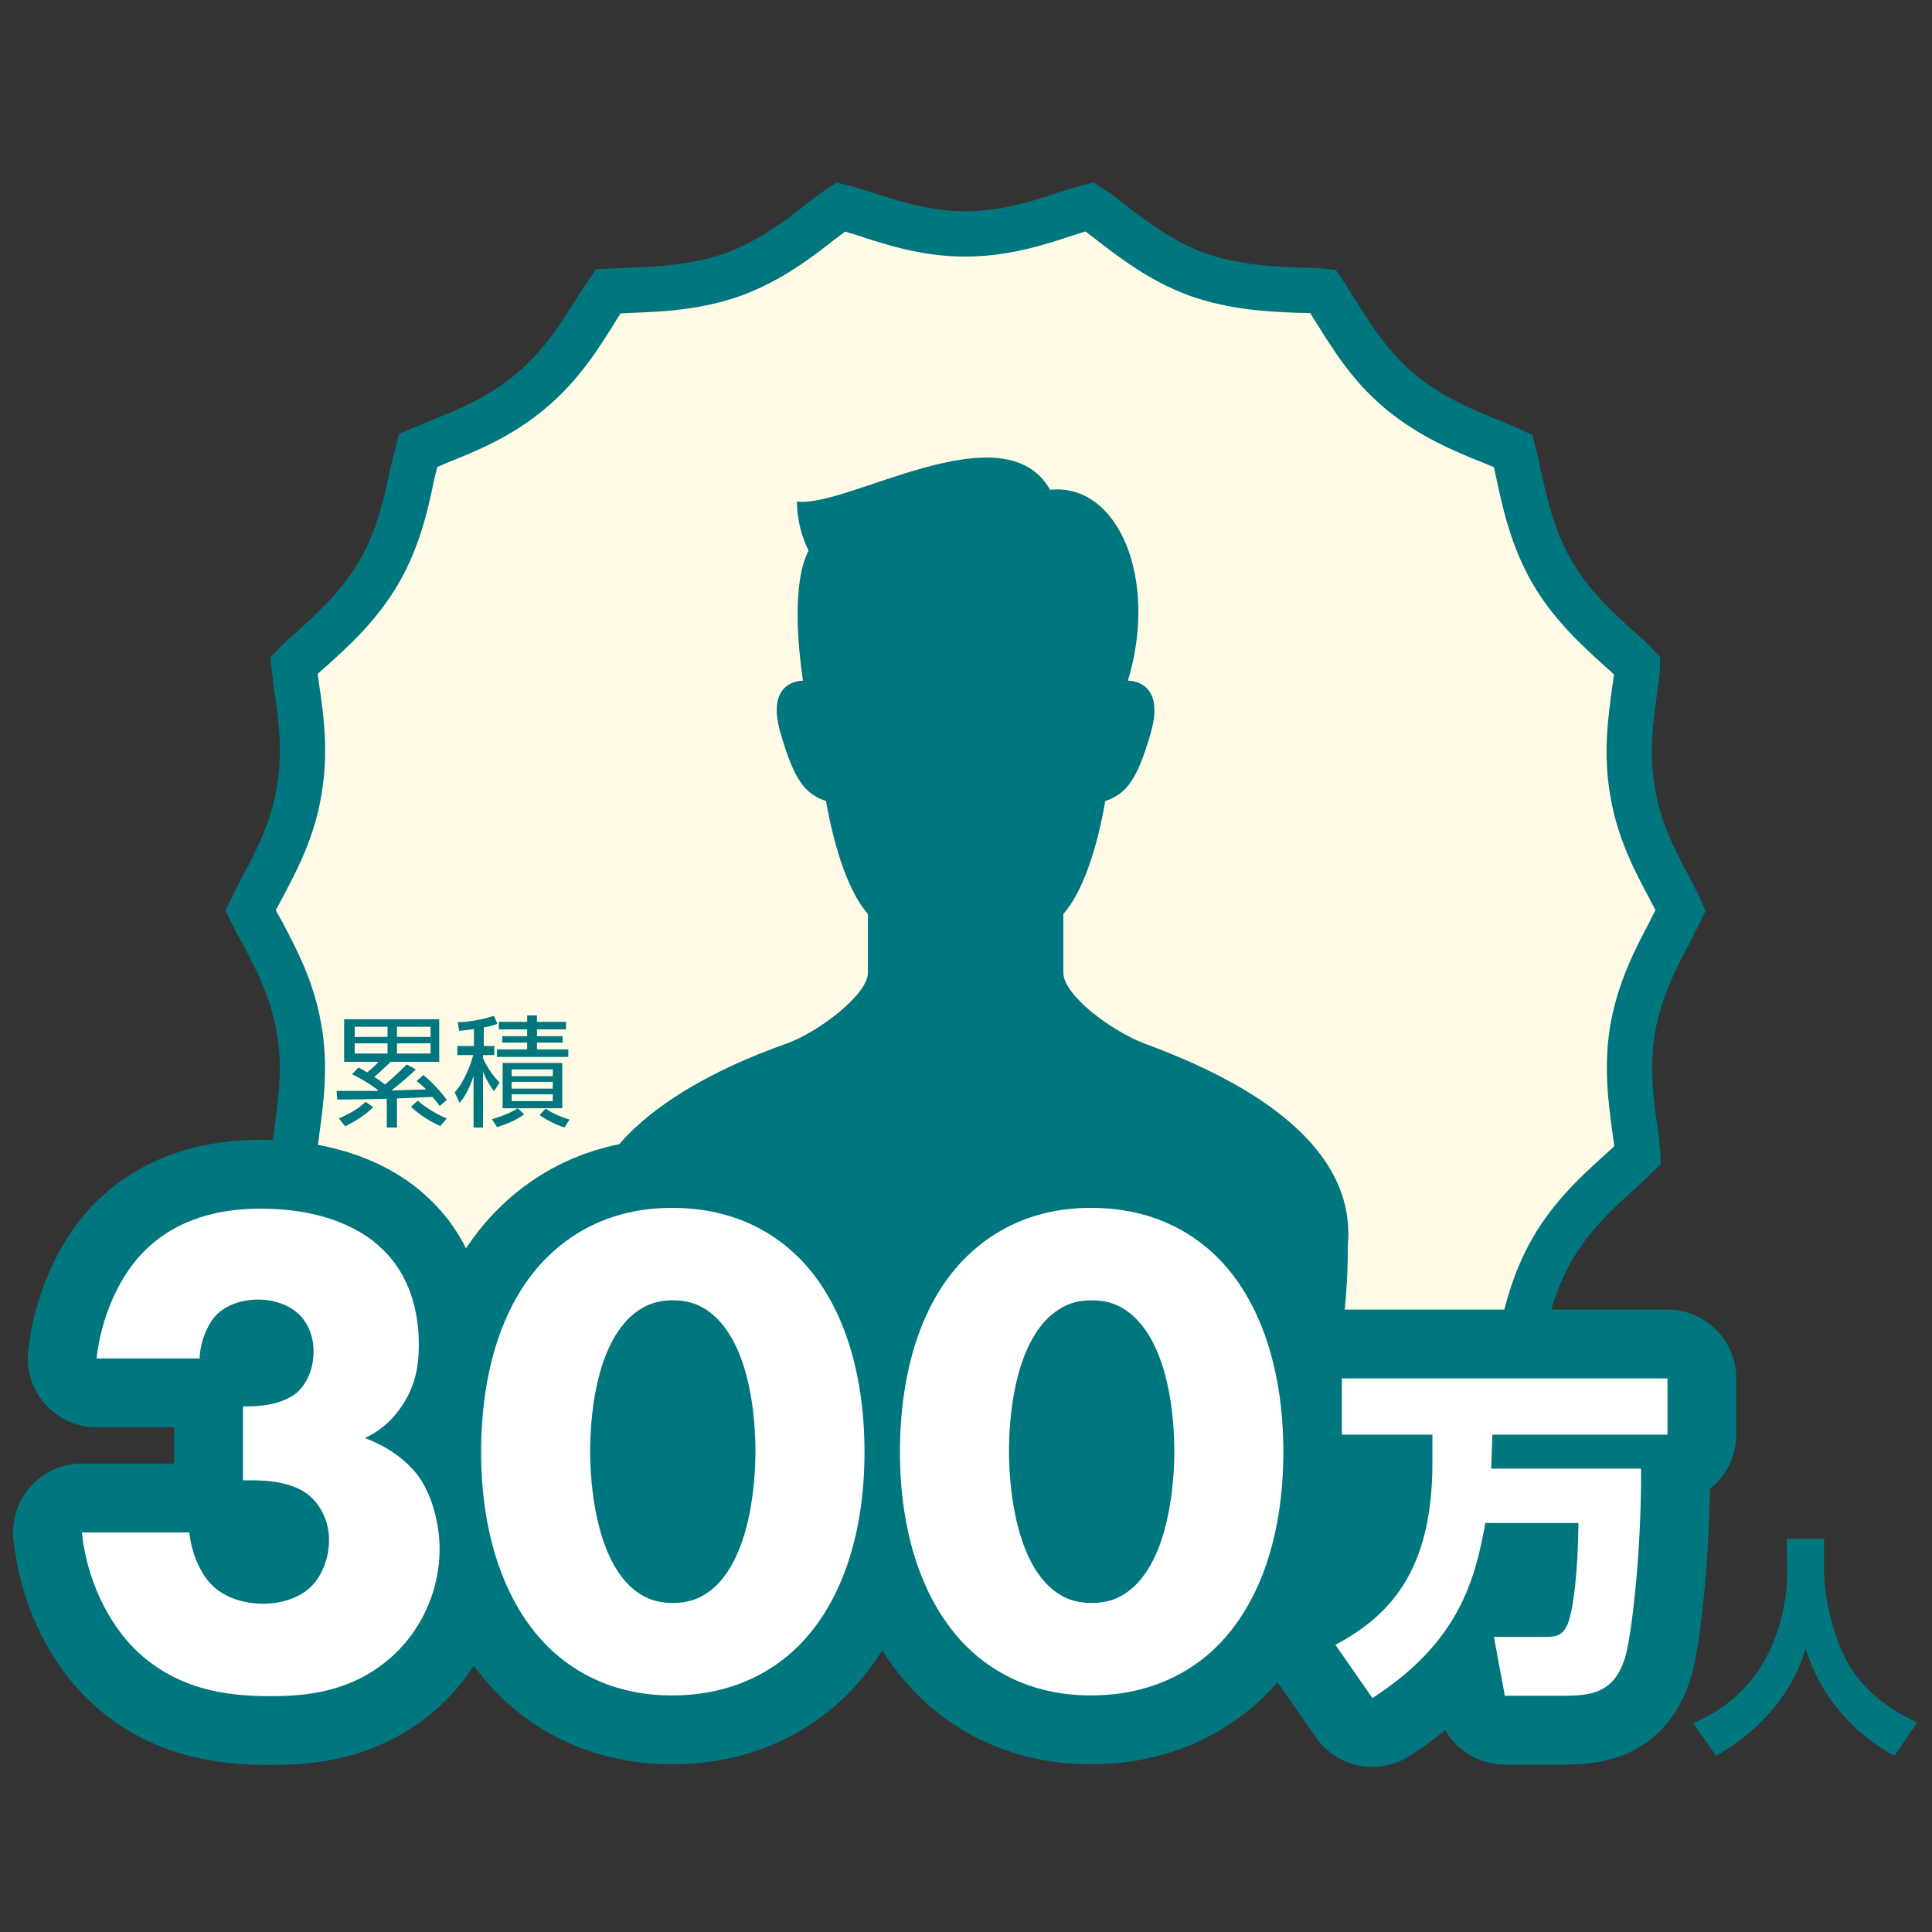
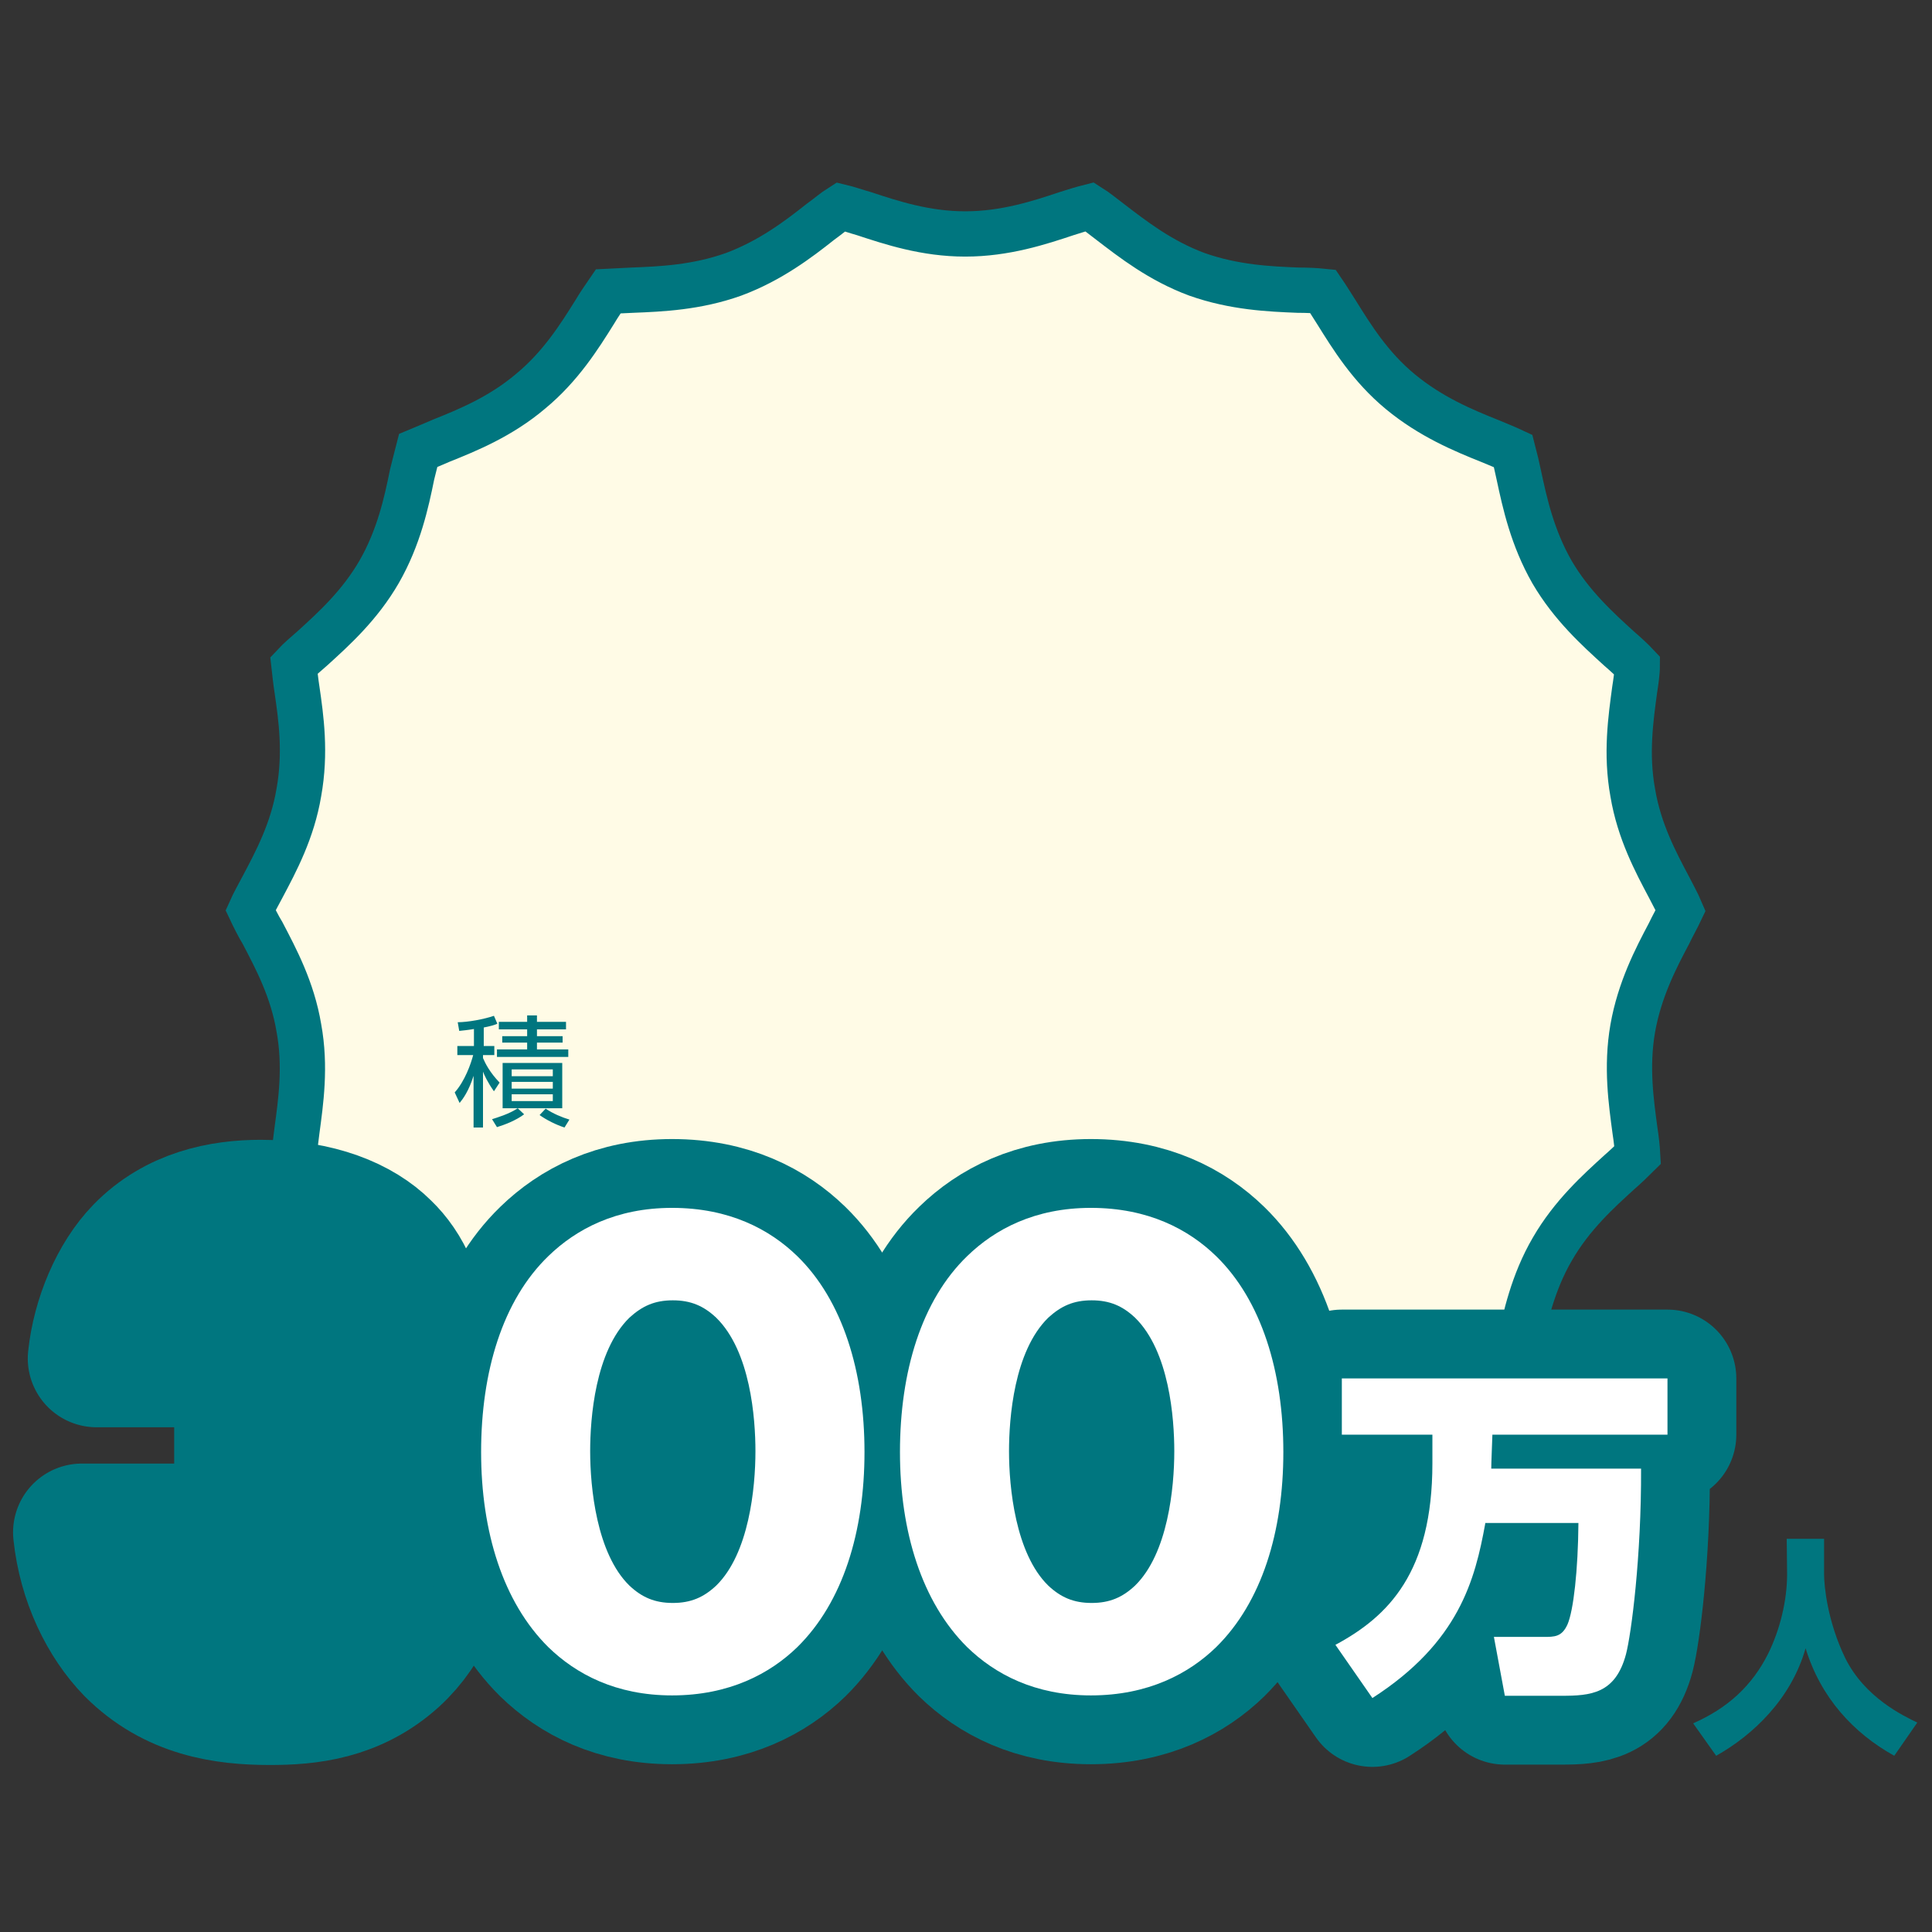
<svg xmlns="http://www.w3.org/2000/svg" version="1.1" id="レイヤー_1" x="0px" y="0px" viewBox="0 0 512 512" style="enable-background:new 0 0 512 512;" xml:space="preserve">
  <rect x="0" y="0" width="512" height="512" fill="#333333" stroke="none" />
  <style type="text/css">
	.st0{fill:#FFFBE6;stroke:#00767F;stroke-width:12;stroke-miterlimit:10;}
	.st1{fill:#00767F;}
	.st2{fill:none;stroke:#00767F;stroke-width:36.48;stroke-linejoin:round;stroke-miterlimit:10;}
	.st3{fill:#FFFFFF;}
</style>
  <g id="_x31_0">
</g>
  <g id="レイヤー_2_1_">
    <path class="st0" d="M442.3,247.4c0.9-1.9,2.3-4.4,3.1-6.1c-0.8-1.9-2.2-4.4-3.1-6.2c-3.5-6.6-7.9-14.8-9.6-25   c-1.9-10.4-0.5-19.8,0.5-27.3c0.3-1.9,0.7-4.6,0.7-6.4c-1.3-1.4-3.3-3.2-4.8-4.5c-5.6-5.1-12.6-11.4-17.8-20.3   c-5.2-9.1-7.2-18.2-8.8-25.7c-0.4-1.9-1-4.5-1.5-6.4c-1.7-0.8-4.2-1.8-6.1-2.6c-7-2.8-15.7-6.4-23.8-13.1c-8-6.6-12.9-14.6-16.9-21   c-1.1-1.7-2.5-4-3.6-5.6c-1.9-0.2-4.5-0.3-6.6-0.3c-7.5-0.3-16.9-0.7-26.8-4.2c-9.7-3.6-17-9.3-23-13.9c-1.6-1.2-3.8-3-5.4-4   c-1.6,0.4-4.3,1.2-6.1,1.8c-7.2,2.4-16.3,5.4-26.9,5.4s-19.6-3-26.9-5.4c-1.8-0.5-4.4-1.4-6.1-1.8c-1.6,1-3.7,2.8-5.4,4   c-5.8,4.6-13.3,10.3-23,13.9c-9.8,3.5-19.2,3.9-26.8,4.2c-1.9,0.1-4.6,0.2-6.4,0.3c-1.1,1.6-2.6,3.8-3.6,5.5c-4,6.4-9,14.4-17,21   c-7.9,6.7-16.7,10.3-23.7,13.1c-1.9,0.8-4.4,1.9-6.1,2.6c-0.5,1.9-1.1,4.5-1.6,6.4c-1.5,7.4-3.5,16.6-8.7,25.7   c-5.2,9-12.1,15.2-17.7,20.3c-1.5,1.3-3.6,3.1-4.9,4.5c0.2,1.8,0.5,4.5,0.8,6.4c1.1,7.5,2.4,16.8,0.5,27.3   c-1.7,10.2-6.1,18.4-9.6,25c-1,1.9-2.4,4.4-3.2,6.2c0.8,1.7,2.1,4.3,3.2,6.1c3.5,6.7,7.9,14.9,9.6,25.1c1.9,10.3,0.5,19.7-0.5,27.2   c-0.2,1.9-0.6,4.5-0.8,6.4c1.3,1.3,3.4,3.2,4.9,4.5c5.6,5.1,12.5,11.4,17.7,20.4s7.2,18.2,8.7,25.6c0.4,1.9,1.1,4.5,1.6,6.3   c1.7,0.9,4.2,1.9,6.1,2.6c7,2.8,15.7,6.4,23.7,13.1s13.1,14.7,17,21.1c1.1,1.6,2.5,3.9,3.7,5.5c1.8,0.2,4.5,0.2,6.4,0.3   c7.6,0.4,17,0.7,26.8,4.3c9.7,3.5,17,9.3,23,13.8c1.7,1.3,3.9,3,5.4,4.2c1.7-0.5,4.2-1.3,6.1-2c7.3-2.4,16.3-5.2,26.9-5.2   c10.5,0,19.7,2.9,26.9,5.2c1.9,0.7,4.4,1.4,6.1,1.9c1.6-1,3.8-2.7,5.4-4c6-4.5,13.3-10.3,23-13.8c9.9-3.6,19.3-3.9,26.8-4.3   c2-0.1,4.6-0.2,6.6-0.3c1-1.5,2.5-3.9,3.6-5.5c4-6.4,9-14.4,16.9-21.1c8-6.7,16.7-10.2,23.8-13.1c1.9-0.8,4.3-1.7,6.1-2.6   c0.5-1.7,1-4.4,1.5-6.3c1.6-7.4,3.6-16.7,8.8-25.6c5.2-9,12.2-15.3,17.8-20.4c1.5-1.3,3.5-3.2,4.8-4.5c-0.1-1.9-0.4-4.5-0.7-6.4   c-1-7.5-2.4-16.9-0.6-27.2C434.5,262.3,438.8,254,442.3,247.4z" />
    <g>
-       <path class="st1" d="M303.2,276.5c-8.7-3.3-21.4-12.8-21.4-18.7c0-3.9,0-8.8,0-15.6c5-5.6,8.9-17,11.1-29.9    c5.3-1.9,8.3-4.9,12.1-18.2c4-14.1-6.1-13.7-6.1-13.7c8.2-27-2.6-52.5-20.6-50.6c-12.4-21.7-54,5-67.1,3.1c0,7.5,3.1,13,3.1,13    c-4.5,8.6-2.8,25.8-1.5,34.5c-0.7,0-9.9,0.1-6,13.7c3.8,13.3,6.8,16.3,12.1,18.2c2.3,12.9,6.1,24.3,11.1,29.9c0,6.7,0,11.6,0,15.6    c0,5.9-13.5,15.9-21.4,18.7c-16.4,5.8-56.6,22.4-54,53.4c0.6,7.5,41.6,90.7,101.3,90.7c59.6,0,101.3-16.6,101.3-90.7    C359.9,298.8,319.5,282.6,303.2,276.5z" />
-     </g>
+       </g>
    <g>
      <g>
        <path class="st2" d="M25.6,360c1.1-10.4,5.7-21.3,12.2-28c9.1-9.4,21.1-11.7,31.3-11.7c15.2,0,26.1,4.6,32.4,10.9     c5.2,5,9.5,13.2,9.5,25.2c0,6.1-1.1,11.5-5,16.9c-2.6,3.7-5.7,6.1-9.3,7.8c5.2,1.9,10.7,5.4,14.1,10c3.7,5,5.7,12.8,5.7,19.5     c0,9.4-3.7,20.2-12.4,28.2c-10.6,9.6-22.6,10.7-32.6,10.7c-12,0-25.2-1.9-36.1-12.8c-7-7.2-12.4-18.2-13.7-30.6h28.5     c0.4,4.8,2.6,10.6,5.9,13.9c3,3,7.8,5,13.7,5c4.8,0,9.4-1.5,12.4-4.3s5-7.6,5-12.6c0-5.2-2.4-9.4-5.4-11.9     c-4.4-3.5-10.9-3.9-15.2-3.9h-2.2v-19.6h1.7c1.7,0,8.3-0.2,12.4-3.5c2.6-2.2,4.6-6.1,4.6-11.1c0-4.3-1.7-7.8-4.1-10     c-2.2-2-5.9-3.7-10.6-3.7c-4.8,0-8.7,1.7-11.1,4.1c-2.6,2.8-4.3,7.6-4.4,11.5H25.6z" />
        <path class="st2" d="M322.3,436.5c-7.2,7-18,12.8-33.2,12.8c-14.8,0-25.4-5.6-32.8-12.8c-12-11.9-17.8-30.6-17.8-51.7     c0-21.3,5.7-40.2,17.8-51.9c7.4-7.2,18-12.8,32.8-12.8c15.2,0,25.9,5.7,33.2,12.8c12,11.7,17.8,30.6,17.8,51.9     C340.1,405.9,334.3,424.6,322.3,436.5z M277.8,349.2c-9.1,8.9-10.4,26.7-10.4,35.4c0,9.6,1.7,27.1,10.4,35.6     c3.3,3.1,6.7,4.6,11.5,4.6s8.2-1.5,11.5-4.6c8.7-8.5,10.4-25.9,10.4-35.6c0-8.7-1.3-26.5-10.4-35.4c-3.3-3.1-6.7-4.6-11.5-4.6     S281.2,346.1,277.8,349.2z" />
        <path class="st2" d="M211.3,436.5c-7.2,7-18,12.8-33.2,12.8c-14.8,0-25.4-5.6-32.8-12.8c-12-11.9-17.8-30.6-17.8-51.7     c0-21.3,5.7-40.2,17.8-51.9c7.4-7.2,18-12.8,32.8-12.8c15.2,0,25.9,5.7,33.2,12.8c12,11.7,17.8,30.6,17.8,51.9     C229.1,405.9,223.3,424.6,211.3,436.5z M166.8,349.2c-9.1,8.9-10.4,26.7-10.4,35.4c0,9.6,1.7,27.1,10.4,35.6     c3.3,3.1,6.7,4.6,11.5,4.6s8.2-1.5,11.5-4.6c8.7-8.5,10.4-25.9,10.4-35.6c0-8.7-1.3-26.5-10.4-35.4c-3.3-3.1-6.7-4.6-11.5-4.6     S170.2,346.1,166.8,349.2z" />
      </g>
    </g>
    <g>
      <path class="st2" d="M393.6,403.8c-2.7,14.8-6.9,31.4-29.9,46.2l-9.8-14.1c14-7.5,25.7-19.2,25.7-48.1v-7.6h-24v-14.9h86.3v14.9    h-46.4c-0.1,3.1-0.3,7.5-0.3,9h39.7c0.1,23.3-2.6,43.9-4,49.2c-2.8,10.5-9.4,11-17.1,11h-15l-2.9-15.6H409c3,0,4.9,0,6.4-3.3    c1.6-3.7,2.8-14.4,2.9-26.9h-24.7V403.8z" />
    </g>
    <rect x="101" y="347.5" class="st1" width="98.5" height="70.5" />
    <rect x="282.5" y="360.5" class="st1" width="98.5" height="70.5" />
    <g>
      <g>
-         <path class="st3" d="M25.6,360c1.1-10.4,5.7-21.3,12.2-28c9.1-9.4,21.1-11.7,31.3-11.7c15.2,0,26.1,4.6,32.4,10.9     c5.2,5,9.5,13.2,9.5,25.2c0,6.1-1.1,11.5-5,16.9c-2.6,3.7-5.7,6.1-9.3,7.8c5.2,1.9,10.7,5.4,14.1,10c3.7,5,5.7,12.8,5.7,19.5     c0,9.4-3.7,20.2-12.4,28.2c-10.6,9.6-22.6,10.7-32.6,10.7c-12,0-25.2-1.9-36.1-12.8c-7-7.2-12.4-18.2-13.7-30.6h28.5     c0.4,4.8,2.6,10.6,5.9,13.9c3,3,7.8,5,13.7,5c4.8,0,9.4-1.5,12.4-4.3s5-7.6,5-12.6c0-5.2-2.4-9.4-5.4-11.9     c-4.4-3.5-10.9-3.9-15.2-3.9h-2.2v-19.6h1.7c1.7,0,8.3-0.2,12.4-3.5c2.6-2.2,4.6-6.1,4.6-11.1c0-4.3-1.7-7.8-4.1-10     c-2.2-2-5.9-3.7-10.6-3.7c-4.8,0-8.7,1.7-11.1,4.1c-2.6,2.8-4.3,7.6-4.4,11.5H25.6z" />
        <path class="st3" d="M322.3,436.5c-7.2,7-18,12.8-33.2,12.8c-14.8,0-25.4-5.6-32.8-12.8c-12-11.9-17.8-30.6-17.8-51.7     c0-21.3,5.7-40.2,17.8-51.9c7.4-7.2,18-12.8,32.8-12.8c15.2,0,25.9,5.7,33.2,12.8c12,11.7,17.8,30.6,17.8,51.9     C340.1,405.9,334.4,424.6,322.3,436.5z M277.8,349.2c-9.1,8.9-10.4,26.7-10.4,35.4c0,9.6,1.7,27.1,10.4,35.6     c3.3,3.1,6.7,4.6,11.5,4.6s8.2-1.5,11.5-4.6c8.7-8.5,10.4-25.9,10.4-35.6c0-8.7-1.3-26.5-10.4-35.4c-3.3-3.1-6.7-4.6-11.5-4.6     S281.2,346.1,277.8,349.2z" />
        <path class="st3" d="M211.3,436.5c-7.2,7-18,12.8-33.2,12.8c-14.8,0-25.4-5.6-32.8-12.8c-12-11.9-17.8-30.6-17.8-51.7     c0-21.3,5.7-40.2,17.8-51.9c7.4-7.2,18-12.8,32.8-12.8c15.2,0,25.9,5.7,33.2,12.8c12,11.7,17.8,30.6,17.8,51.9     C229.1,405.9,223.4,424.6,211.3,436.5z M166.8,349.2c-9.1,8.9-10.4,26.7-10.4,35.4c0,9.6,1.7,27.1,10.4,35.6     c3.3,3.1,6.7,4.6,11.5,4.6s8.2-1.5,11.5-4.6c8.7-8.5,10.4-25.9,10.4-35.6c0-8.7-1.3-26.5-10.4-35.4c-3.3-3.1-6.7-4.6-11.5-4.6     S170.2,346.1,166.8,349.2z" />
      </g>
    </g>
    <g>
      <path class="st1" d="M473.5,407.8h9.9v9.4c0,3.1,0.9,12.5,5.6,22.2c5.2,10.5,15.4,15.3,19.1,17.1l-6.1,8.8    c-10.8-6-19.5-15.4-23.5-28.5c-3.8,13.4-13.9,23-23.7,28.5l-6.1-8.6c9.1-4,15.6-9.9,19.9-18.5c3.1-6.3,5-14,5-21L473.5,407.8    L473.5,407.8z" />
    </g>
    <g>
      <path class="st3" d="M393.6,403.8c-2.7,14.8-6.9,31.4-29.9,46.2l-9.8-14.1c14-7.5,25.7-19.2,25.7-48.1v-7.6h-24v-14.9h86.3v14.9    h-46.4c-0.1,3.1-0.3,7.5-0.3,9h39.7c0.1,23.3-2.6,43.9-4,49.2c-2.8,10.5-9.4,11-17.1,11h-15l-2.9-15.6H409c3,0,4.9,0,6.4-3.3    c1.6-3.7,2.8-14.4,2.9-26.9h-24.7V403.8z" />
    </g>
    <g>
-       <path class="st1" d="M110.2,283.4c-2.6,2.6-5.8,5-6.5,5.6c3.5-0.1,5-0.2,9.2-0.3c-1.3-1.3-1.8-1.7-2.5-2.2l1.8-1.6    c2.6,2.1,5,4.9,6.2,6.6l-1.9,1.6c-0.5-0.8-1-1.4-1.9-2.4l-9.4,0.4v7.7h-2.7v-7.6c-5.1,0.1-10,0.2-13.1,0.2l-0.2-2.3    c0.9,0,1.9,0,10.8,0c0.1-0.1,0.1-0.1,0.2-0.2c-3.2-2.4-5.8-3.7-6.9-4.2l1.7-1.8c0.6,0.3,0.8,0.4,2.3,1.3c1.5-1.2,2.2-1.9,3-2.8    h-9.1v-11.3h25.2v11.3h-12.9c-2,2-3.9,3.6-4.3,4c1.7,1.1,2.4,1.7,2.8,2c0.4-0.3,2.6-2.1,5.8-5.3L110.2,283.4z M89.8,296.4    c4-1.8,5.2-2.7,7.1-4.4l2,1.4c-2.3,2.4-5.2,3.9-7.4,5.1L89.8,296.4z M102.7,272.1H94v2.7h8.7V272.1z M102.7,276.5H94v2.7h8.7    V276.5z M114.1,272.1h-8.9v2.7h8.9V272.1z M114.1,276.5h-8.9v2.7h8.9V276.5z M110.7,291.7c2.1,1.8,5,3.6,7.7,4.7l-1.7,2    c-2.4-1-5.5-2.9-7.8-5.1L110.7,291.7z" />
-       <path class="st1" d="M128,277.2h3v2.4h-3v0.8c0.6,1.4,1.8,3.8,4.4,6.5l-1.5,2.3c-1.7-2.4-2.6-4.4-2.9-5.2v14.8h-2.5v-13.7    c-1.3,4.1-2.8,6.1-3.7,7.2l-1.3-2.8c2.7-3,4.3-7.6,4.9-9.9h-4.2v-2.4h4.4v-4.5c-1.8,0.3-3,0.4-3.9,0.5l-0.4-2.3    c2.7,0,7-0.8,9.6-1.7l0.9,2.1c-0.7,0.3-1.2,0.5-3.6,1v4.9H128z M130.4,296.6c1.2-0.4,4.4-1.3,6.8-2.9l1.7,1.6    c-2.1,1.6-5.2,2.8-7.2,3.4L130.4,296.6z M142.3,269.1v1.7h7.7v2h-7.7v1.8h6.8v1.7h-6.8v1.8h8.3v2h-18.9v-2h8v-1.8h-6.6v-1.7h6.6    v-1.8h-7.5v-2h7.5v-1.7H142.3z M149,293.7h-15.8v-12H149V293.7z M146.5,283.4h-10.9v1.8h10.9V283.4z M146.5,286.7h-10.9v1.8h10.9    V286.7z M146.5,290h-10.9v1.8h10.9V290z M144.6,293.8c1.9,1.3,4.3,2.3,6.3,2.9l-1.3,2.1c-2.2-0.7-4.8-2-6.6-3.3L144.6,293.8z" />
+       <path class="st1" d="M128,277.2h3v2.4h-3v0.8c0.6,1.4,1.8,3.8,4.4,6.5l-1.5,2.3c-1.7-2.4-2.6-4.4-2.9-5.2v14.8h-2.5v-13.7    c-1.3,4.1-2.8,6.1-3.7,7.2l-1.3-2.8c2.7-3,4.3-7.6,4.9-9.9h-4.2v-2.4h4.4v-4.5c-1.8,0.3-3,0.4-3.9,0.5l-0.4-2.3    c2.7,0,7-0.8,9.6-1.7l0.9,2.1c-0.7,0.3-1.2,0.5-3.6,1v4.9H128z M130.4,296.6c1.2-0.4,4.4-1.3,6.8-2.9l1.7,1.6    c-2.1,1.6-5.2,2.8-7.2,3.4L130.4,296.6z M142.3,269.1v1.7h7.7v2h-7.7v1.8h6.8v1.7h-6.8v1.8h8.3v2h-18.9v-2h8v-1.8h-6.6v-1.7h6.6    v-1.8h-7.5v-2h7.5v-1.7H142.3z M149,293.7h-15.8v-12H149V293.7z M146.5,283.4h-10.9v1.8h10.9V283.4z M146.5,286.7h-10.9v1.8h10.9    V286.7z M146.5,290h-10.9v1.8h10.9V290z M144.6,293.8c1.9,1.3,4.3,2.3,6.3,2.9l-1.3,2.1c-2.2-0.7-4.8-2-6.6-3.3z" />
    </g>
  </g>
</svg>